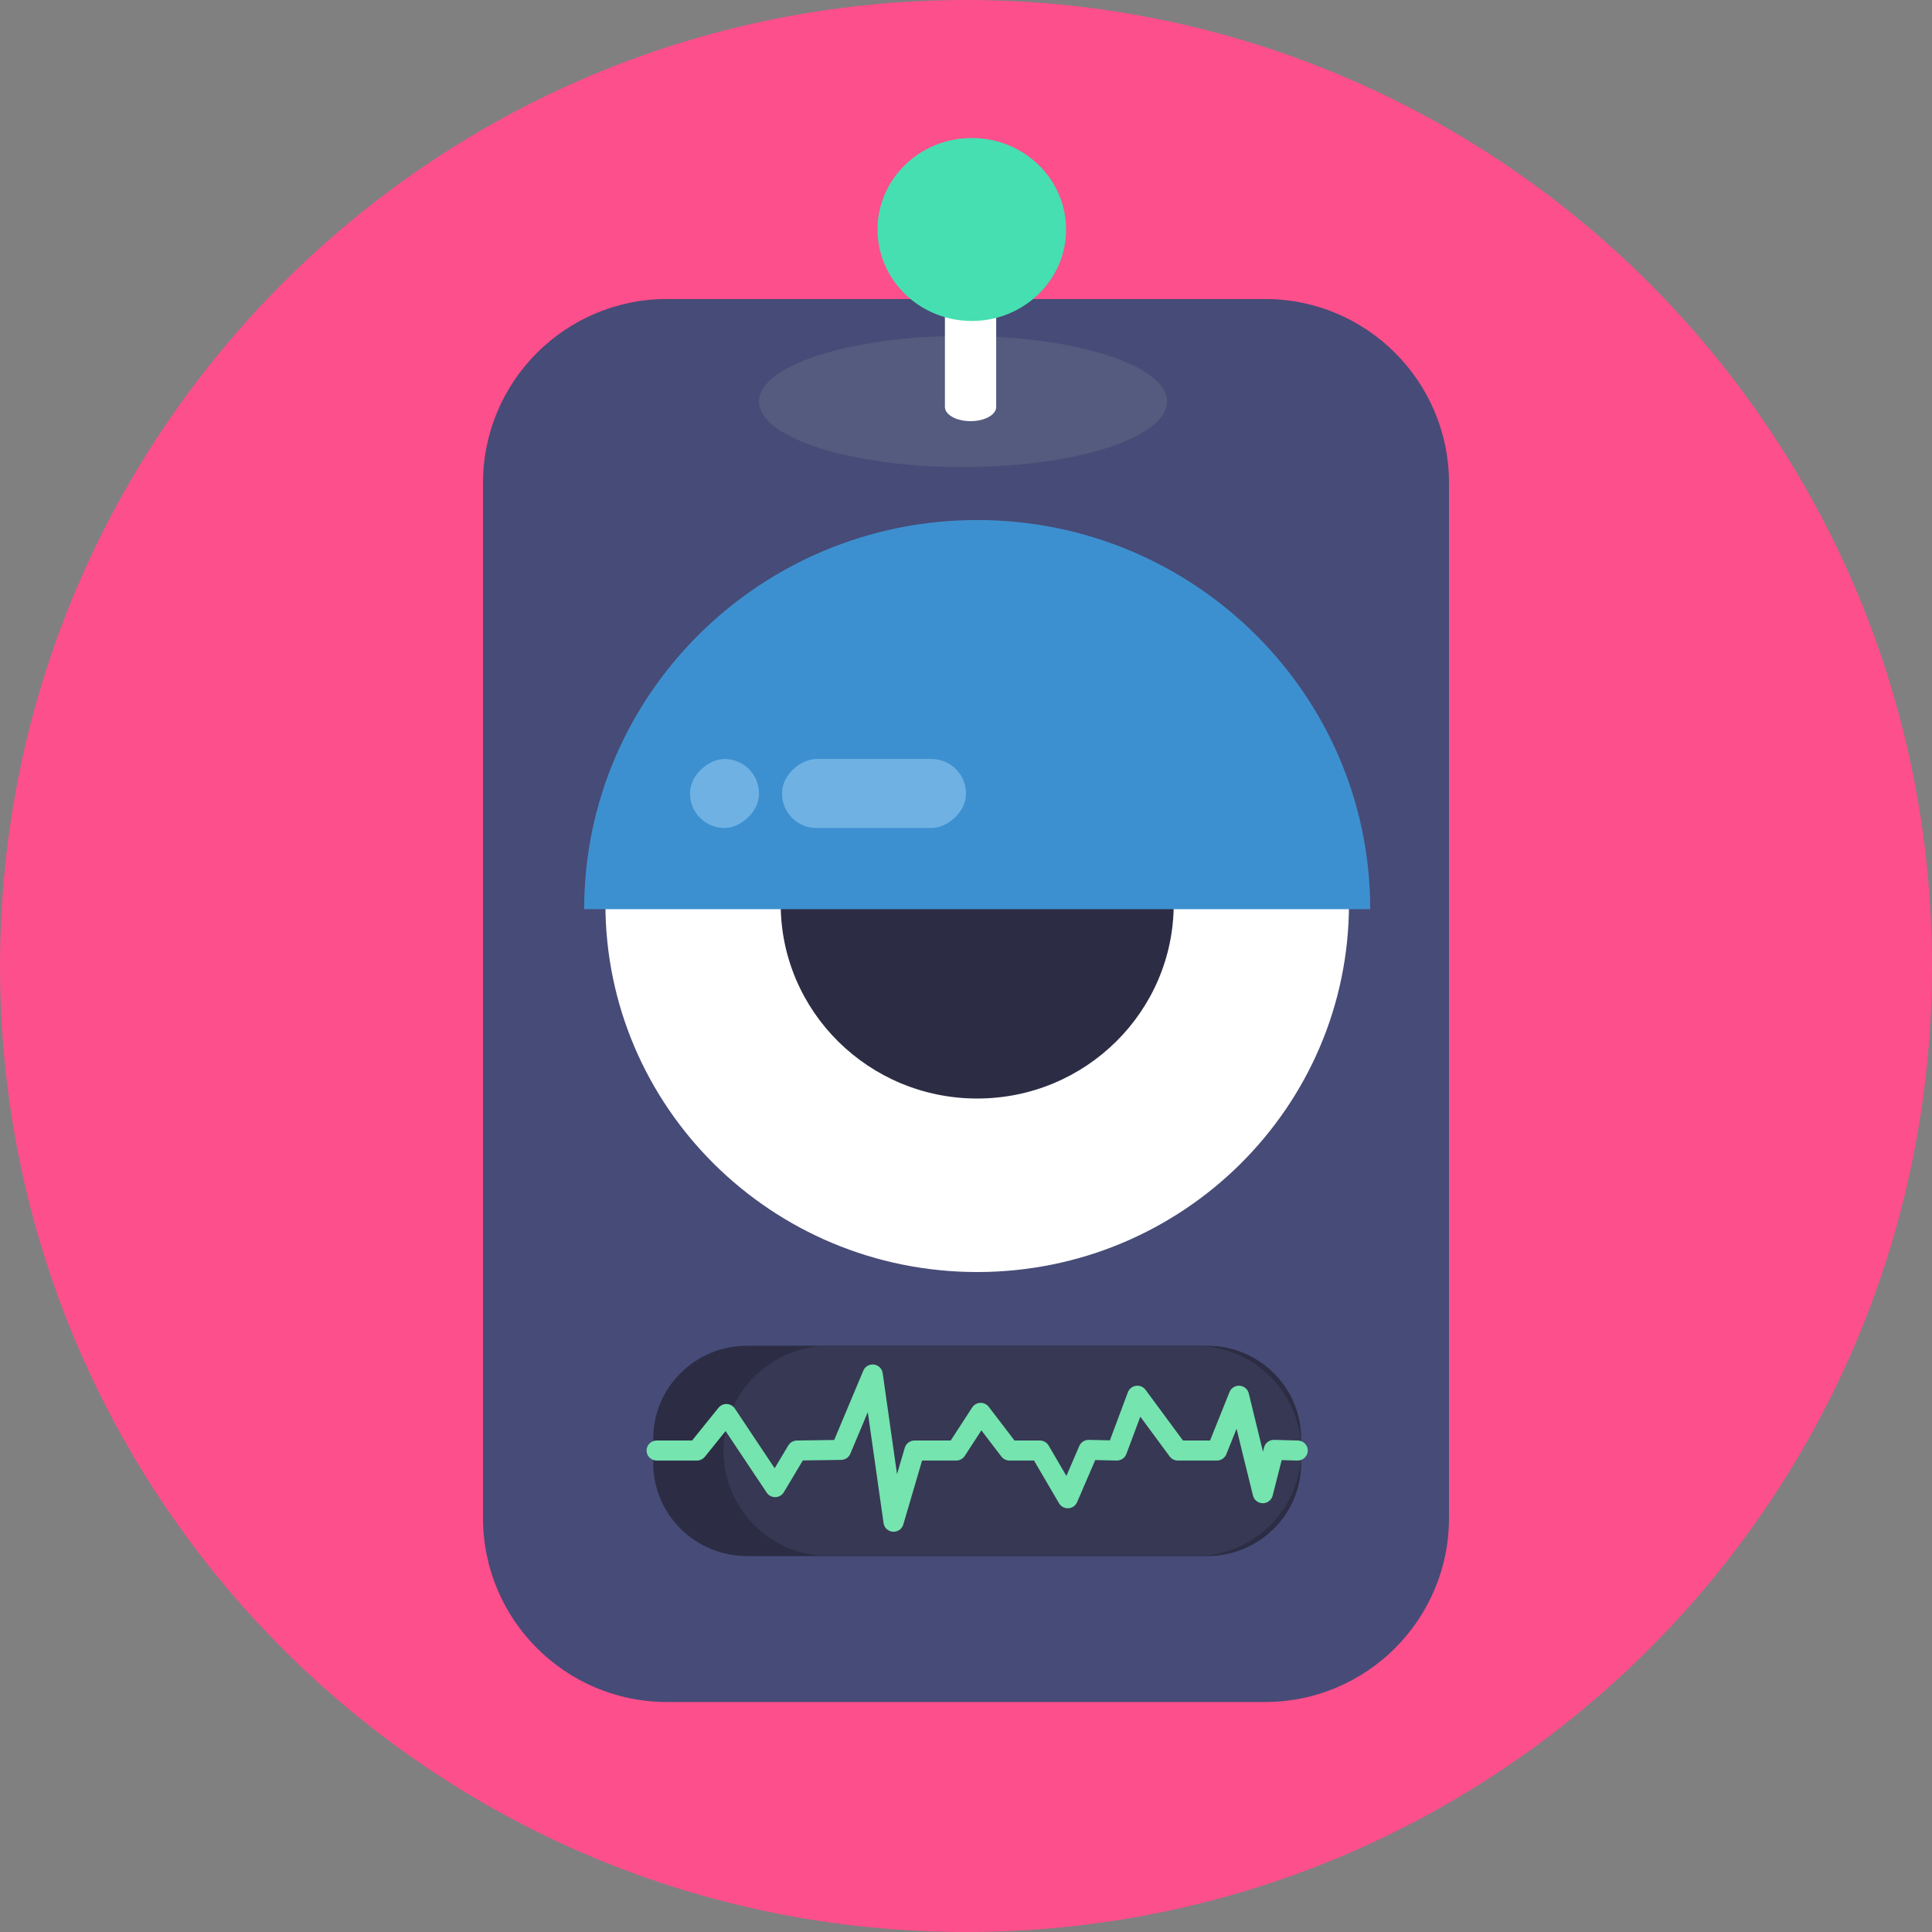
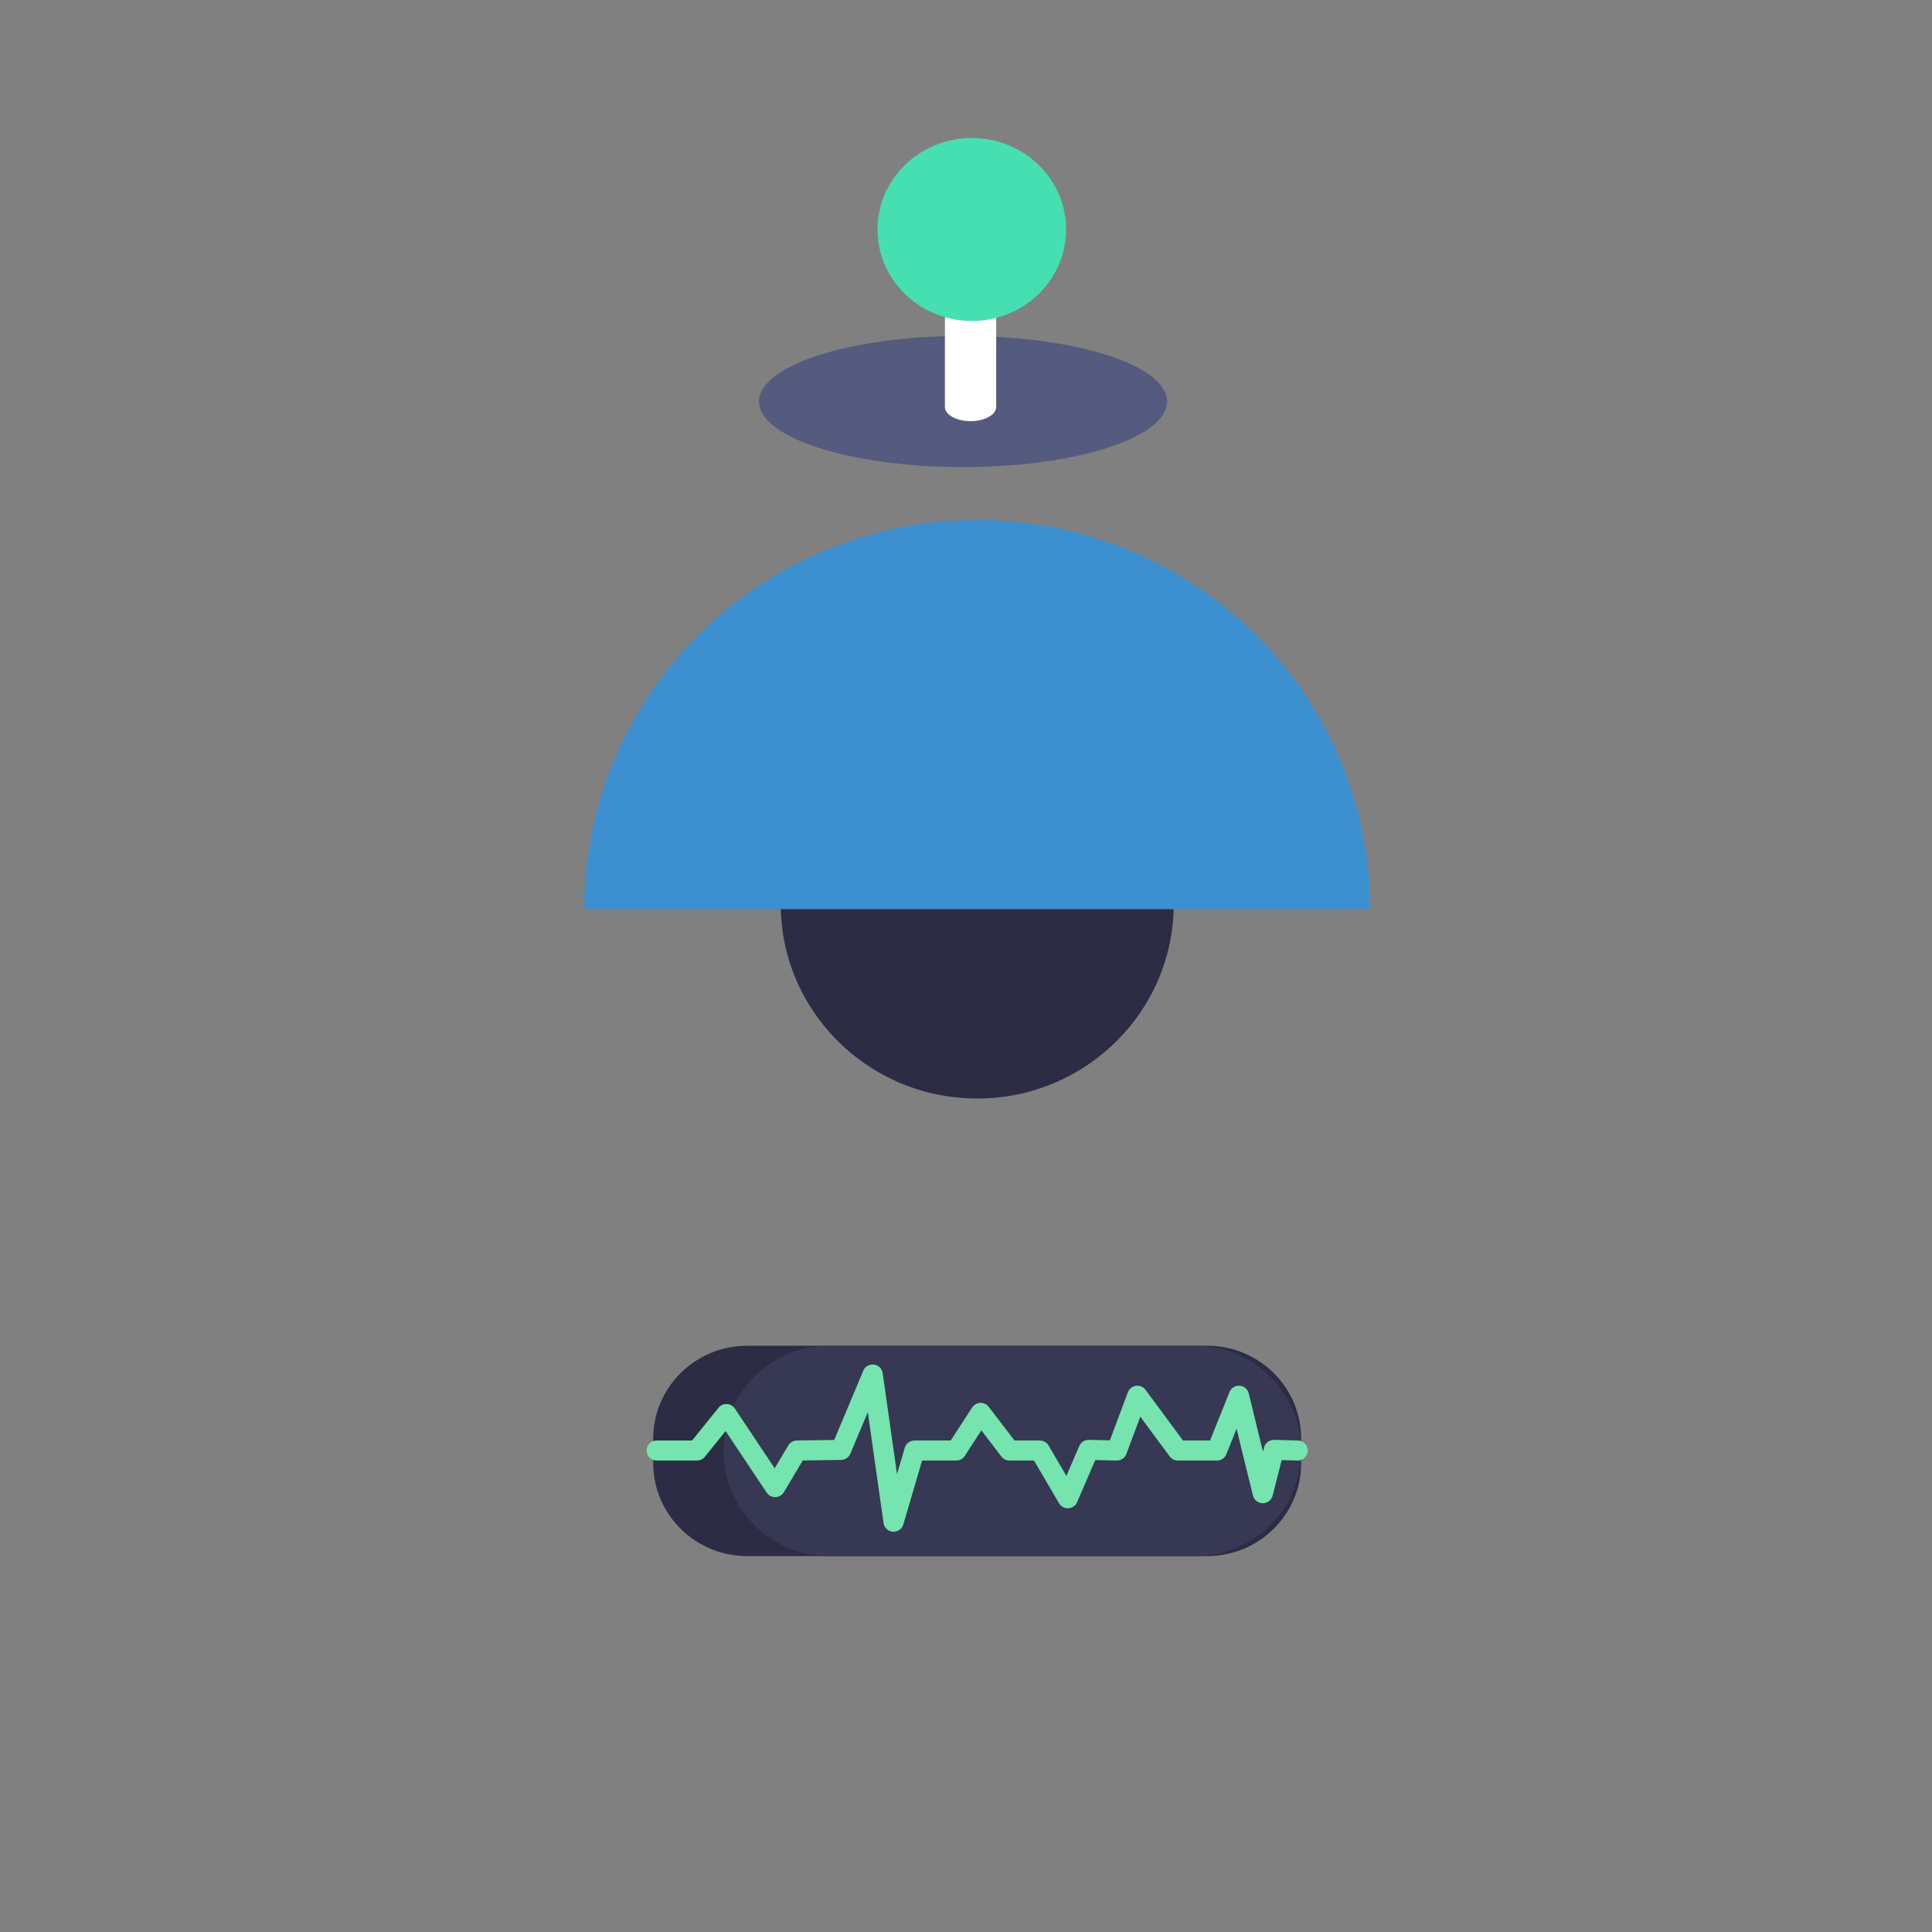
<svg xmlns="http://www.w3.org/2000/svg" width="84" height="84" viewBox="0 0 84 84" fill="none">
  <rect x="0" y="0" width="84" height="84" fill="#808080" stroke="none" />
-   <path d="M42 84C65.196 84 84 65.196 84 42C84 18.804 65.196 0 42 0C18.804 0 0 18.804 0 42C0 65.196 18.804 84 42 84Z" fill="#FC4F8B" />
-   <path d="M21 21C21 16.582 24.582 13 29 13H55C59.418 13 63 16.582 63 21V66C63 70.418 59.418 74 55 74H29C24.582 74 21 70.418 21 66V21Z" fill="#474B77" />
-   <path d="M42.487 55.306C51.414 55.306 58.651 48.141 58.651 39.302C58.651 30.463 51.414 23.298 42.487 23.298C33.559 23.298 26.322 30.463 26.322 39.302C26.322 48.141 33.559 55.306 42.487 55.306Z" fill="white" />
  <path d="M42.487 47.762C47.206 47.762 51.031 43.974 51.031 39.303C51.031 34.631 47.206 30.843 42.487 30.843C37.768 30.843 33.943 34.631 33.943 39.303C33.943 43.974 37.768 47.762 42.487 47.762Z" fill="#2C2D44" />
  <path d="M42.487 22.61C51.918 22.61 59.575 30.192 59.575 39.529H25.399C25.399 30.192 33.056 22.61 42.487 22.61Z" fill="#3D90D0" />
  <path d="M52.489 58.511H32.482C30.228 58.511 28.4 60.321 28.4 62.553V63.614C28.4 65.847 30.228 67.656 32.482 67.656H52.489C54.744 67.656 56.572 65.847 56.572 63.614V62.553C56.572 60.321 54.744 58.511 52.489 58.511Z" fill="#2C2D44" />
  <path d="M56.572 63.084C56.572 60.56 54.517 58.511 51.977 58.511H36.052C33.517 58.511 31.457 60.56 31.457 63.084C31.457 65.608 33.512 67.656 36.052 67.656H51.977C54.512 67.656 56.572 65.608 56.572 63.084Z" fill="#373853" />
  <path fill-rule="evenodd" clip-rule="evenodd" d="M37.997 59.328C38.194 59.353 38.349 59.505 38.377 59.7L39.001 64.093L39.339 62.944C39.394 62.759 39.566 62.631 39.761 62.631H41.336L42.268 61.194C42.346 61.074 42.478 60.999 42.621 60.994C42.765 60.989 42.902 61.053 42.989 61.166L44.109 62.631H45.211C45.368 62.631 45.513 62.714 45.592 62.848L46.365 64.171L46.926 62.868C46.997 62.704 47.161 62.599 47.341 62.603L48.256 62.624L49.038 60.533C49.094 60.382 49.23 60.275 49.39 60.252C49.55 60.23 49.71 60.297 49.806 60.427L51.434 62.631H52.611L53.457 60.523C53.528 60.347 53.706 60.236 53.897 60.249C54.088 60.263 54.248 60.397 54.294 60.582L54.889 63.023L54.912 63.116L54.959 62.932C55.009 62.734 55.191 62.598 55.397 62.603L56.432 62.631C56.675 62.637 56.866 62.837 56.86 63.078C56.853 63.318 56.651 63.508 56.408 63.502L55.726 63.483L55.332 65.029C55.282 65.223 55.105 65.359 54.903 65.358C54.701 65.357 54.526 65.22 54.478 65.026L54.034 63.229L54.034 63.228L53.764 62.119L53.319 63.227C53.252 63.393 53.09 63.502 52.91 63.502H51.21C51.07 63.502 50.938 63.435 50.855 63.323L49.579 61.595L48.972 63.218C48.907 63.392 48.737 63.506 48.549 63.502L47.619 63.481L46.83 65.313C46.765 65.465 46.619 65.567 46.453 65.577C46.286 65.587 46.129 65.503 46.045 65.36L44.957 63.502H43.89C43.752 63.502 43.623 63.438 43.539 63.329L42.668 62.189L41.946 63.302C41.865 63.426 41.726 63.502 41.576 63.502H40.091L39.274 66.284C39.216 66.481 39.027 66.611 38.82 66.596C38.613 66.582 38.445 66.426 38.416 66.222L37.73 61.398L36.971 63.206C36.904 63.366 36.747 63.472 36.572 63.474L34.906 63.498L34.08 64.879C34.003 65.008 33.864 65.089 33.713 65.093C33.561 65.097 33.418 65.023 33.335 64.897L31.548 62.219L30.646 63.338C30.563 63.441 30.436 63.502 30.303 63.502H28.552C28.309 63.502 28.112 63.307 28.112 63.066C28.112 62.826 28.309 62.631 28.552 62.631H30.091L31.238 61.208C31.326 61.099 31.461 61.038 31.602 61.044C31.742 61.051 31.871 61.123 31.949 61.239L33.681 63.837L34.275 62.844C34.353 62.714 34.494 62.633 34.647 62.631L36.27 62.608L37.535 59.593C37.611 59.412 37.801 59.303 37.997 59.328Z" fill="#75E4AF" />
  <path d="M41.871 14.608C46.769 14.608 50.743 15.885 50.743 17.458C50.743 19.031 46.769 20.308 41.871 20.308C36.974 20.308 33 19.031 33 17.458C33 15.885 36.974 14.608 41.871 14.608Z" fill="#545B7E" />
  <path d="M43.313 12.436L43.313 17.693C43.313 18.034 42.814 18.311 42.198 18.311C41.582 18.311 41.083 18.034 41.083 17.693L41.083 12.436C41.083 12.094 41.582 11.817 42.198 11.817C42.814 11.817 43.313 12.094 43.313 12.436Z" fill="white" />
  <path d="M46.352 9.978C46.352 12.174 44.517 13.955 42.253 13.955C39.989 13.955 38.153 12.174 38.153 9.978C38.153 7.781 39.989 6 42.253 6C44.517 6 46.352 7.781 46.352 9.978Z" fill="#46DFB1" />
  <g opacity="0.8">
-     <rect x="42" y="33" width="3" height="8" rx="1.5" transform="rotate(90 42 33)" fill="#BBE4FF" fill-opacity="0.5" />
-     <rect x="33" y="33" width="3" height="3" rx="1.5" transform="rotate(90 33 33)" fill="#BBE4FF" fill-opacity="0.5" />
-   </g>
+     </g>
</svg>